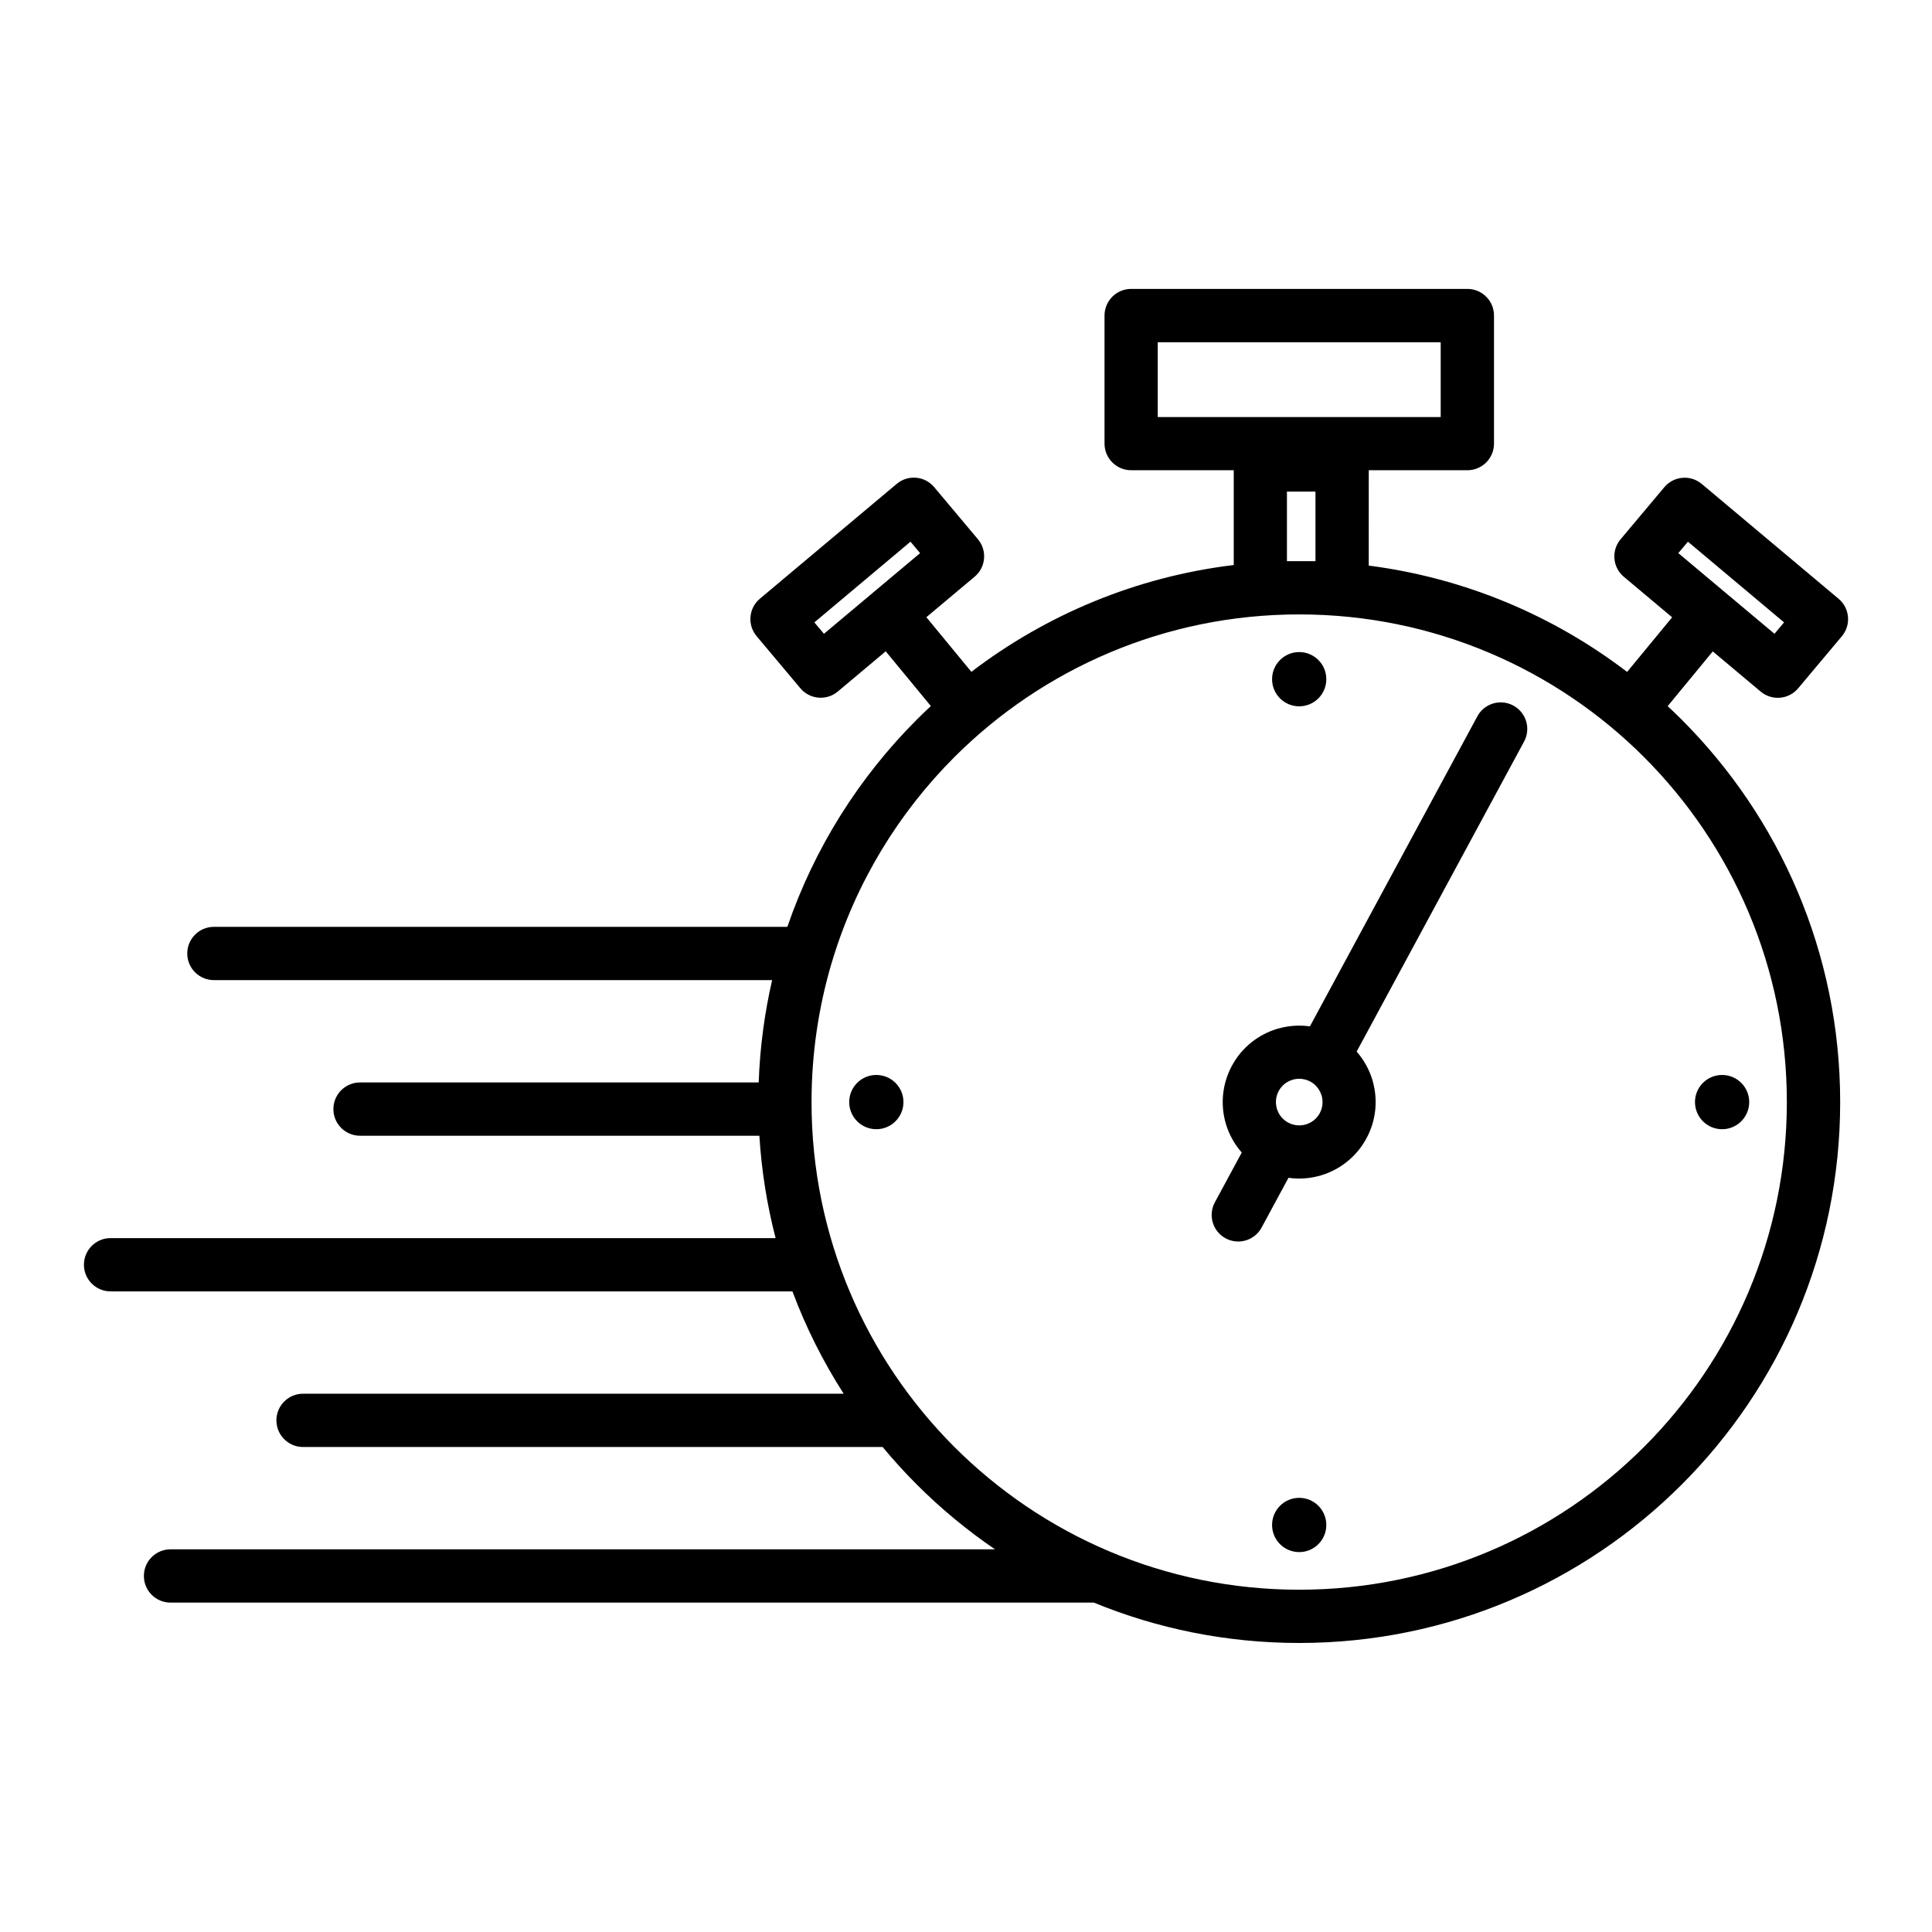
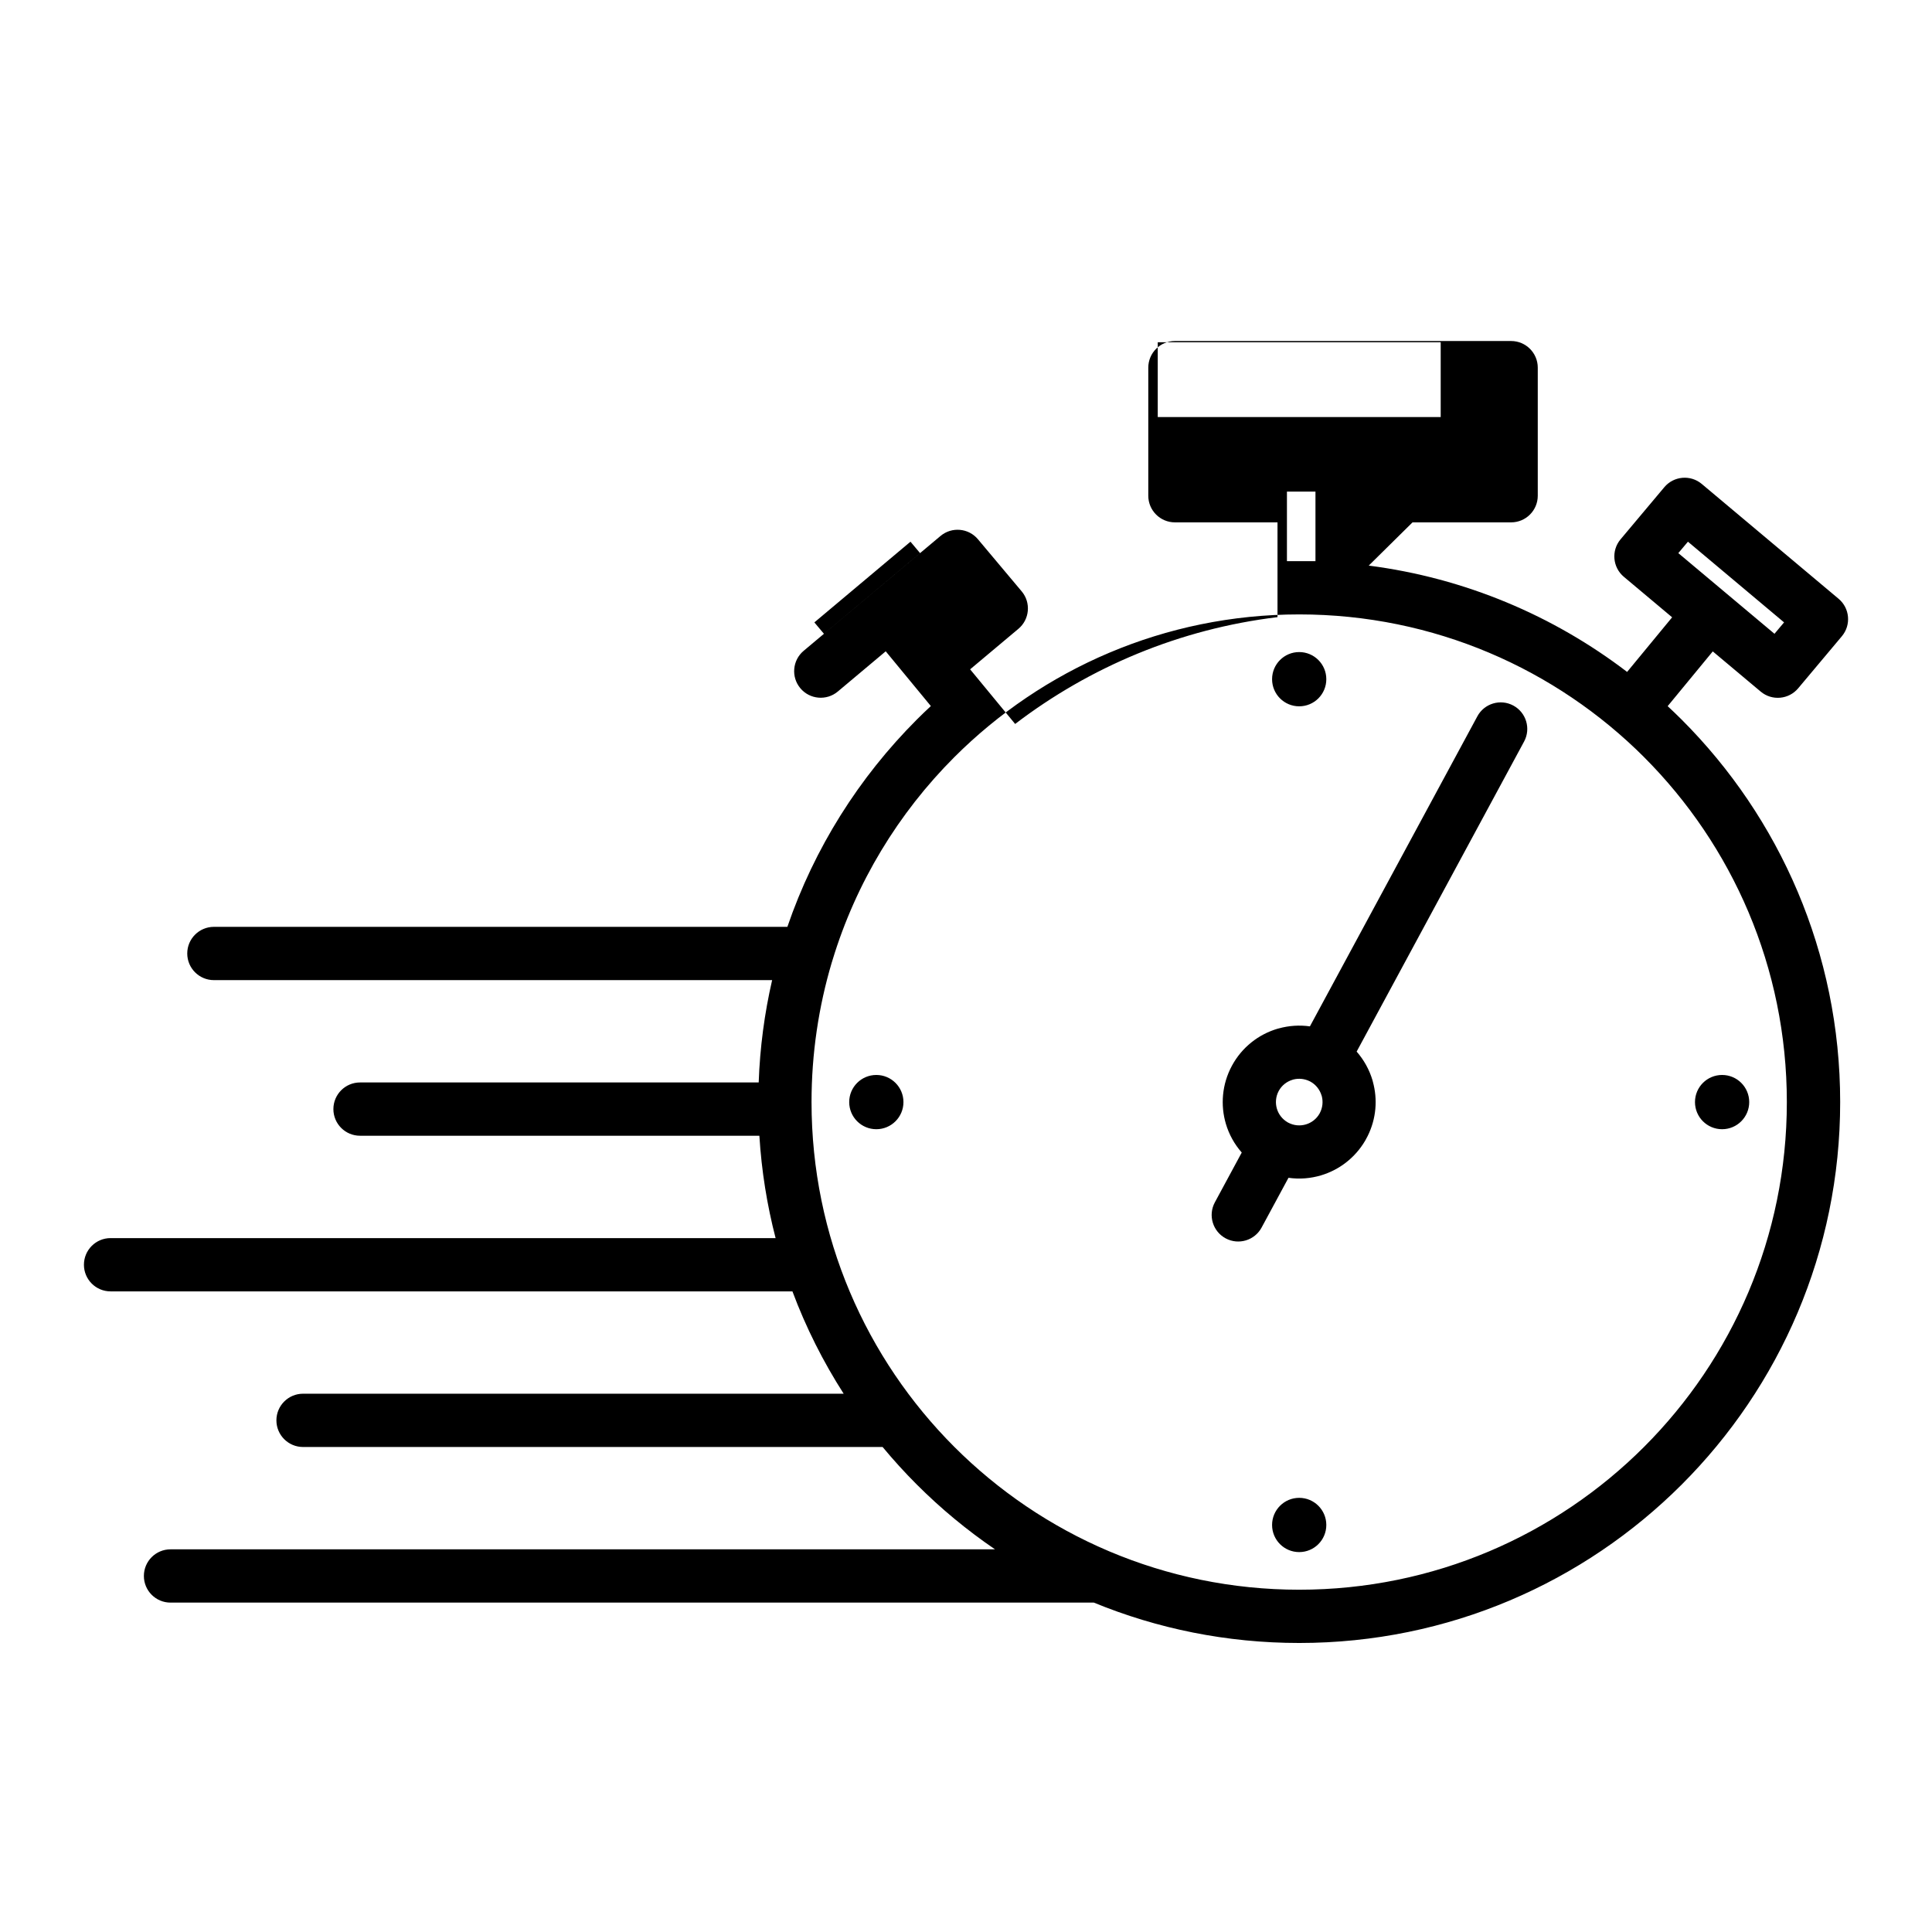
<svg xmlns="http://www.w3.org/2000/svg" fill="#000000" width="800px" height="800px" version="1.1" viewBox="144 144 512 512">
-   <path d="m506.73 293.89c25.539 3.285 48.973 13.281 68.473 28.176l11.93-14.473-12.793-10.734c-2.981-2.492-3.379-6.938-0.887-9.918l11.598-13.816c2.492-2.981 6.938-3.379 9.918-0.887l36.27 30.438c2.981 2.492 3.379 6.938 0.887 9.918l-11.59 13.812c-2.492 2.981-6.938 3.379-9.918 0.887l-12.715-10.664-11.953 14.508c1.254 1.168 2.488 2.352 3.703 3.562 25.957 25.961 42.012 61.797 42.012 101.36 0 39.578-16.043 75.418-41.988 101.36s-61.785 41.988-101.36 41.988c-19.27 0-37.648-3.801-54.438-10.699h-244.69c-3.898 0-7.059-3.16-7.059-7.059 0-3.898 3.16-7.059 7.059-7.059h218.5c-7.438-5.07-14.383-10.824-20.73-17.172-3.172-3.172-6.188-6.492-9.059-9.949h-153.59c-3.898 0-7.059-3.16-7.059-7.059 0-3.898 3.16-7.059 7.059-7.059h143.27c-5.434-8.473-10.008-17.555-13.578-27.121h-180.7c-3.898 0-7.059-3.16-7.059-7.059 0-3.898 3.16-7.059 7.059-7.059h176.24c-2.266-8.746-3.731-17.816-4.301-27.129h-105.83c-3.898 0-7.059-3.16-7.059-7.059 0-3.898 3.16-7.059 7.059-7.059h105.65c0.328-9.293 1.547-18.363 3.562-27.121h-147.94c-3.898 0-7.059-3.16-7.059-7.059 0-3.898 3.16-7.059 7.059-7.059h151.98c7.152-20.902 19.012-39.629 34.293-54.918 1.219-1.219 2.469-2.422 3.731-3.594l-11.961-14.508-12.711 10.668c-2.981 2.492-7.426 2.094-9.918-0.887l-11.598-13.812c-2.492-2.981-2.094-7.426 0.887-9.918l36.27-30.438c2.981-2.492 7.426-2.094 9.918 0.887l11.598 13.816c2.492 2.981 2.094 7.426-0.887 9.918l-12.789 10.73 11.93 14.477c19.781-15.102 43.594-25.172 69.527-28.309v-25.117h-27.184c-3.898 0-7.059-3.16-7.059-7.059v-33.938c0-3.898 3.16-7.059 7.059-7.059h89.098c3.898 0 7.059 3.16 7.059 7.059v33.938c0 3.898-3.16 7.059-7.059 7.059h-26.129zm28.777 39.953c1.84-3.422 6.109-4.707 9.531-2.867s4.707 6.109 2.867 9.531l-44.379 82.176c1.945 2.219 3.367 4.812 4.195 7.582l0.105 0.406c1.285 4.648 0.918 9.777-1.387 14.398l-0.637 1.191c-2.703 4.617-6.957 7.801-11.711 9.219-2.773 0.828-5.711 1.066-8.629 0.648l-7.121 13.18c-1.84 3.422-6.109 4.707-9.531 2.867s-4.707-6.109-2.867-9.531l7.133-13.211c-1.953-2.219-3.375-4.812-4.199-7.582-1.469-4.945-1.059-10.492 1.59-15.406 2.664-4.934 7.082-8.324 12.043-9.805l0.406-0.105c2.641-0.73 5.449-0.93 8.223-0.535l44.367-82.152zm-41.289 100.45c-0.445-1.48-1.453-2.816-2.879-3.617l-0.082-0.043-0.066-0.035-0.07-0.035c-1.406-0.707-2.965-0.84-4.379-0.477l-0.203 0.066c-1.512 0.453-2.863 1.48-3.664 2.965-0.809 1.5-0.93 3.207-0.48 4.719 0.43 1.453 1.418 2.754 2.809 3.57v0.008l0.066 0.031 0.094 0.055h0.008c1.492 0.809 3.195 0.934 4.711 0.48 1.469-0.434 2.801-1.434 3.606-2.863l0.055-0.102c0.77-1.43 0.922-3.051 0.547-4.516l-0.066-0.203zm-125.17 1.773c0-3.977 3.215-7.188 7.188-7.188 3.969 0 7.188 3.215 7.188 7.188 0 3.969-3.219 7.188-7.188 7.188-3.977 0-7.188-3.219-7.188-7.188zm224.14 0c0-3.977 3.215-7.188 7.188-7.188 3.969 0 7.184 3.215 7.184 7.188 0 3.969-3.215 7.188-7.184 7.188-3.977 0-7.188-3.219-7.188-7.188zm-104.89-119.26c3.977 0 7.188 3.219 7.188 7.188 0 3.977-3.215 7.188-7.188 7.188-3.969 0-7.184-3.215-7.184-7.188 0-3.969 3.215-7.188 7.184-7.188zm0 224.14c3.977 0 7.188 3.219 7.188 7.188 0 3.977-3.215 7.188-7.188 7.188-3.969 0-7.184-3.215-7.184-7.188 0-3.969 3.215-7.188 7.184-7.188zm-103.01-253.39-25.473 21.387 2.539 3.023 25.48-21.379-2.547-3.027zm231.51 21.387-25.48-21.387-2.547 3.027 25.484 21.379 2.539-3.023zm-91-74.238h-74.984v19.82h74.984zm-33.188 39.582h-7.559v18.422h7.559zm87.094 70.371c-23.379-23.367-55.703-37.832-91.402-37.832-35.703 0-68.02 14.465-91.402 37.832-14.805 14.812-26.035 33.211-32.277 53.785l-0.008 0.012-0.047 0.172-0.102 0.328-0.059 0.168v0.012c-3.469 11.691-5.344 24.094-5.344 36.922 0 35.691 14.465 68.008 37.844 91.387 11.656 11.656 25.535 21.102 40.945 27.633l0.133 0.055 0.031 0.012 0.012 0.008c15.453 6.527 32.441 10.141 50.27 10.141 35.691 0 68.008-14.465 91.387-37.844 23.379-23.379 37.844-55.695 37.844-91.387 0-35.699-14.465-68.02-37.832-91.402z" />
+   <path d="m506.73 293.89c25.539 3.285 48.973 13.281 68.473 28.176l11.93-14.473-12.793-10.734c-2.981-2.492-3.379-6.938-0.887-9.918l11.598-13.816c2.492-2.981 6.938-3.379 9.918-0.887l36.27 30.438c2.981 2.492 3.379 6.938 0.887 9.918l-11.59 13.812c-2.492 2.981-6.938 3.379-9.918 0.887l-12.715-10.664-11.953 14.508c1.254 1.168 2.488 2.352 3.703 3.562 25.957 25.961 42.012 61.797 42.012 101.36 0 39.578-16.043 75.418-41.988 101.36s-61.785 41.988-101.36 41.988c-19.27 0-37.648-3.801-54.438-10.699h-244.69c-3.898 0-7.059-3.16-7.059-7.059 0-3.898 3.16-7.059 7.059-7.059h218.5c-7.438-5.07-14.383-10.824-20.73-17.172-3.172-3.172-6.188-6.492-9.059-9.949h-153.59c-3.898 0-7.059-3.16-7.059-7.059 0-3.898 3.16-7.059 7.059-7.059h143.27c-5.434-8.473-10.008-17.555-13.578-27.121h-180.7c-3.898 0-7.059-3.16-7.059-7.059 0-3.898 3.16-7.059 7.059-7.059h176.24c-2.266-8.746-3.731-17.816-4.301-27.129h-105.83c-3.898 0-7.059-3.16-7.059-7.059 0-3.898 3.16-7.059 7.059-7.059h105.65c0.328-9.293 1.547-18.363 3.562-27.121h-147.94c-3.898 0-7.059-3.16-7.059-7.059 0-3.898 3.16-7.059 7.059-7.059h151.98c7.152-20.902 19.012-39.629 34.293-54.918 1.219-1.219 2.469-2.422 3.731-3.594l-11.961-14.508-12.711 10.668c-2.981 2.492-7.426 2.094-9.918-0.887c-2.492-2.981-2.094-7.426 0.887-9.918l36.27-30.438c2.981-2.492 7.426-2.094 9.918 0.887l11.598 13.816c2.492 2.981 2.094 7.426-0.887 9.918l-12.789 10.73 11.93 14.477c19.781-15.102 43.594-25.172 69.527-28.309v-25.117h-27.184c-3.898 0-7.059-3.16-7.059-7.059v-33.938c0-3.898 3.16-7.059 7.059-7.059h89.098c3.898 0 7.059 3.16 7.059 7.059v33.938c0 3.898-3.16 7.059-7.059 7.059h-26.129zm28.777 39.953c1.84-3.422 6.109-4.707 9.531-2.867s4.707 6.109 2.867 9.531l-44.379 82.176c1.945 2.219 3.367 4.812 4.195 7.582l0.105 0.406c1.285 4.648 0.918 9.777-1.387 14.398l-0.637 1.191c-2.703 4.617-6.957 7.801-11.711 9.219-2.773 0.828-5.711 1.066-8.629 0.648l-7.121 13.18c-1.84 3.422-6.109 4.707-9.531 2.867s-4.707-6.109-2.867-9.531l7.133-13.211c-1.953-2.219-3.375-4.812-4.199-7.582-1.469-4.945-1.059-10.492 1.59-15.406 2.664-4.934 7.082-8.324 12.043-9.805l0.406-0.105c2.641-0.73 5.449-0.93 8.223-0.535l44.367-82.152zm-41.289 100.45c-0.445-1.48-1.453-2.816-2.879-3.617l-0.082-0.043-0.066-0.035-0.07-0.035c-1.406-0.707-2.965-0.84-4.379-0.477l-0.203 0.066c-1.512 0.453-2.863 1.48-3.664 2.965-0.809 1.5-0.93 3.207-0.48 4.719 0.43 1.453 1.418 2.754 2.809 3.57v0.008l0.066 0.031 0.094 0.055h0.008c1.492 0.809 3.195 0.934 4.711 0.48 1.469-0.434 2.801-1.434 3.606-2.863l0.055-0.102c0.77-1.43 0.922-3.051 0.547-4.516l-0.066-0.203zm-125.17 1.773c0-3.977 3.215-7.188 7.188-7.188 3.969 0 7.188 3.215 7.188 7.188 0 3.969-3.219 7.188-7.188 7.188-3.977 0-7.188-3.219-7.188-7.188zm224.14 0c0-3.977 3.215-7.188 7.188-7.188 3.969 0 7.184 3.215 7.184 7.188 0 3.969-3.215 7.188-7.184 7.188-3.977 0-7.188-3.219-7.188-7.188zm-104.89-119.26c3.977 0 7.188 3.219 7.188 7.188 0 3.977-3.215 7.188-7.188 7.188-3.969 0-7.184-3.215-7.184-7.188 0-3.969 3.215-7.188 7.184-7.188zm0 224.14c3.977 0 7.188 3.219 7.188 7.188 0 3.977-3.215 7.188-7.188 7.188-3.969 0-7.184-3.215-7.184-7.188 0-3.969 3.215-7.188 7.184-7.188zm-103.01-253.39-25.473 21.387 2.539 3.023 25.48-21.379-2.547-3.027zm231.51 21.387-25.48-21.387-2.547 3.027 25.484 21.379 2.539-3.023zm-91-74.238h-74.984v19.82h74.984zm-33.188 39.582h-7.559v18.422h7.559zm87.094 70.371c-23.379-23.367-55.703-37.832-91.402-37.832-35.703 0-68.02 14.465-91.402 37.832-14.805 14.812-26.035 33.211-32.277 53.785l-0.008 0.012-0.047 0.172-0.102 0.328-0.059 0.168v0.012c-3.469 11.691-5.344 24.094-5.344 36.922 0 35.691 14.465 68.008 37.844 91.387 11.656 11.656 25.535 21.102 40.945 27.633l0.133 0.055 0.031 0.012 0.012 0.008c15.453 6.527 32.441 10.141 50.27 10.141 35.691 0 68.008-14.465 91.387-37.844 23.379-23.379 37.844-55.695 37.844-91.387 0-35.699-14.465-68.02-37.832-91.402z" />
</svg>